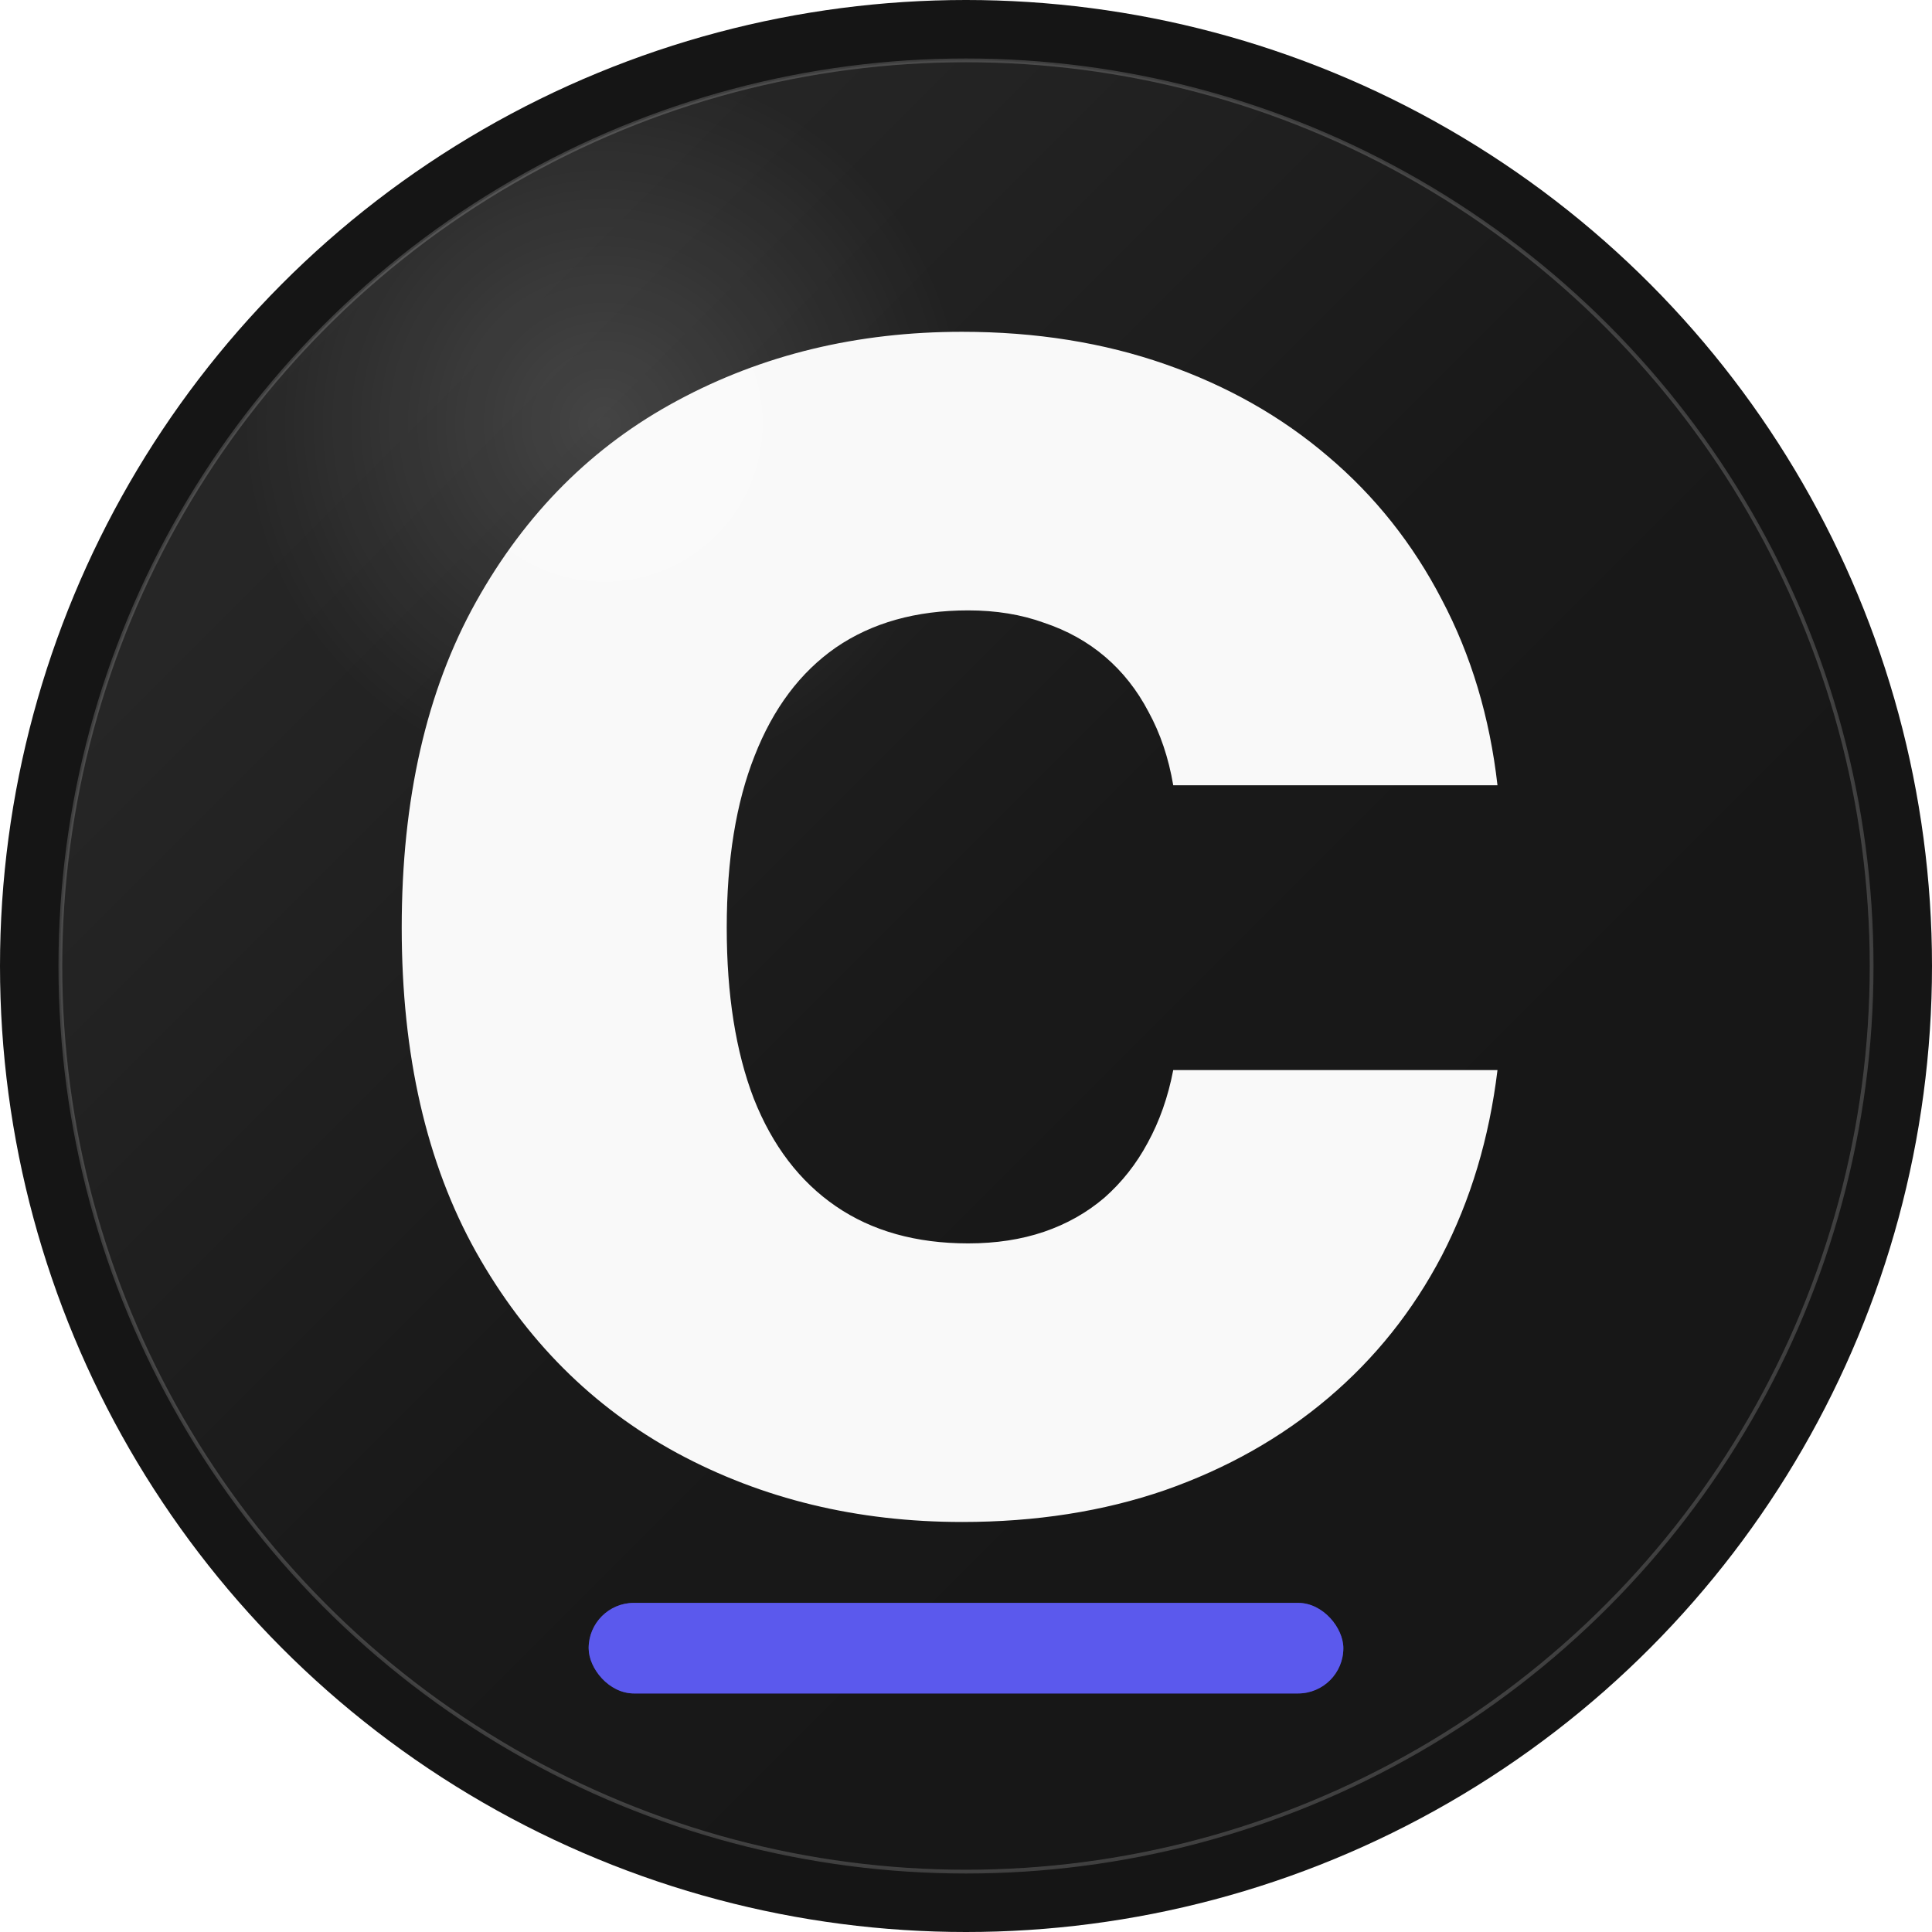
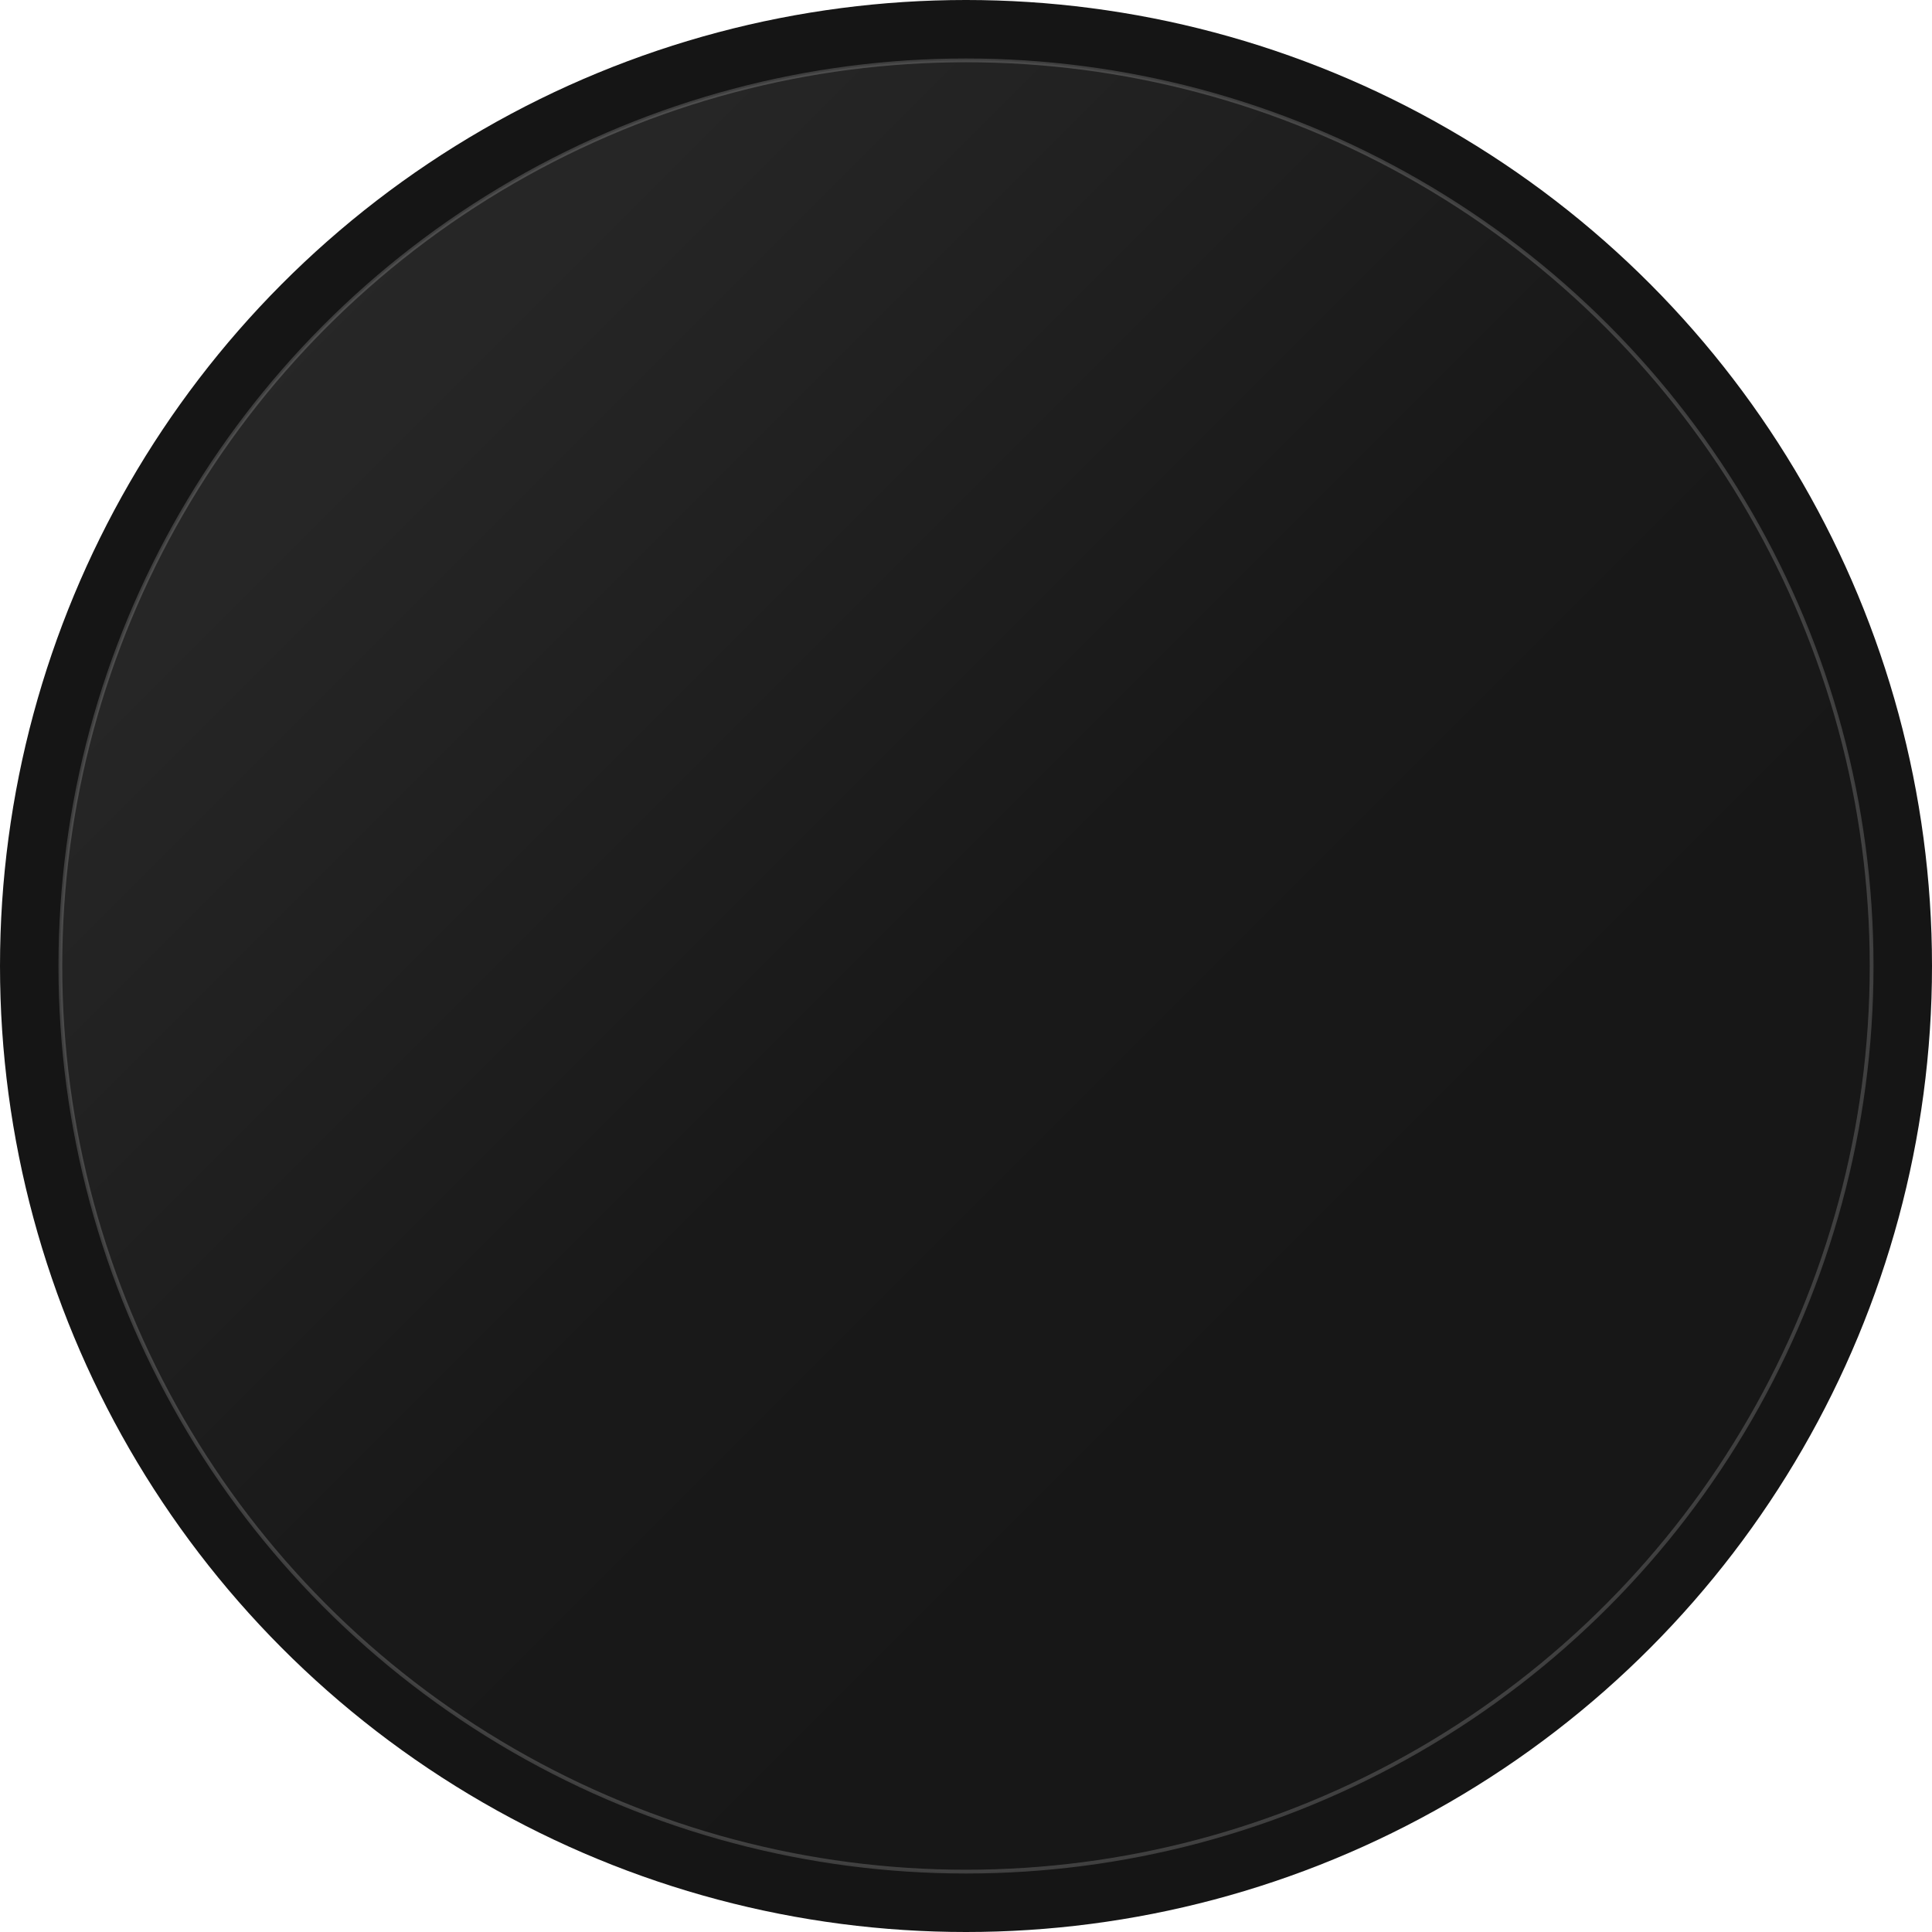
<svg xmlns="http://www.w3.org/2000/svg" width="512" height="512" viewBox="0 0 512 512" version="1.1">
  <defs>
    <linearGradient id="glassGradient" x1="0%" y1="0%" x2="100%" y2="100%">
      <stop offset="0%" style="stop-color:rgba(255,255,255,0.15);stop-opacity:1" />
      <stop offset="50%" style="stop-color:rgba(255,255,255,0.05);stop-opacity:1" />
      <stop offset="100%" style="stop-color:rgba(255,255,255,0.025);stop-opacity:1" />
    </linearGradient>
    <radialGradient id="lightReflection" cx="30%" cy="20%">
      <stop offset="0%" style="stop-color:rgba(255,255,255,0.3);stop-opacity:1" />
      <stop offset="40%" style="stop-color:rgba(255,255,255,0);stop-opacity:1" />
    </radialGradient>
    <filter id="blur" x="-50%" y="-50%" width="200%" height="200%">
      <feGaussianBlur in="SourceGraphic" stdDeviation="20" />
    </filter>
    <filter id="shadow">
      <feDropShadow dx="0" dy="4" stdDeviation="8" flood-color="rgba(0,0,0,0.3)" />
    </filter>
    <filter id="innerShadow" x="-50%" y="-50%" width="200%" height="200%">
      <feGaussianBlur in="SourceAlpha" stdDeviation="3" />
      <feOffset dx="0" dy="2" result="offsetblur" />
      <feFlood flood-color="rgba(0,0,0,0.4)" />
      <feComposite in2="offsetblur" operator="in" />
      <feMerge>
        <feMergeNode />
        <feMergeNode in="SourceGraphic" />
      </feMerge>
    </filter>
    <filter id="noise">
      <feTurbulence type="fractalNoise" baseFrequency="0.9" numOctaves="4" seed="5" />
      <feColorMatrix type="saturate" values="0" />
    </filter>
    <mask id="circleMask">
-       <circle cx="256" cy="256" r="256" fill="white" />
-     </mask>
+       </mask>
  </defs>
  <circle cx="256" cy="256" r="256" fill="#0a0a0a" opacity="0.95" />
  <circle cx="256" cy="256" r="240" fill="#4f46e5" opacity="0.1" filter="url(#blur)" />
  <circle cx="256" cy="256" r="240" fill="rgba(13,13,13,0.7)" stroke="rgba(255,255,255,0.18)" stroke-width="1" />
  <circle cx="256" cy="256" r="240" fill="url(#glassGradient)" opacity="0.8" />
  <rect x="16" y="16" width="480" height="480" fill="white" filter="url(#noise)" opacity="0.02" mask="url(#circleMask)" />
  <g filter="url(#innerShadow)">
-     <path d="m 254.935,401.339 q -41.631,0 -75.469,-18.252 -33.633,-18.252 -53.32,-53.32 -19.688,-35.273 -19.688,-85.928 0,-51.064 19.688,-86.338 19.688,-35.273 53.32,-53.32 33.838,-18.252 75.469,-18.252 29.326,0 53.936,8.613 24.609,8.613 43.066,24.404 18.662,15.791 30.146,37.939 11.689,22.148 14.766,49.219 h -85.928 q -1.846,-10.869 -6.562,-19.482 -4.512,-8.613 -11.484,-14.561 -6.973,-5.947 -16.201,-9.023 -9.023,-3.281 -20.098,-3.281 -20.713,0 -35.068,9.844 -14.15,9.844 -21.533,28.711 -7.383,18.662 -7.383,45.527 0,26.66 7.178,45.322 7.383,18.662 21.738,28.506 14.355,9.844 35.068,9.844 11.074,0 20.098,-3.076 9.023,-3.076 15.996,-9.023 6.973,-6.152 11.484,-14.561 4.717,-8.613 6.768,-19.277 h 85.928 q -3.281,27.07 -14.766,49.219 -11.484,21.943 -30.146,37.734 -18.662,15.791 -43.271,24.404 -24.404,8.408 -53.73,8.408 z" fill="#f9f9f9" />
-   </g>
-   <rect x="156" y="424.78" width="200" height="24" fill="#4f46e5" rx="12" filter="url(#shadow)" />
-   <rect x="156" y="424.78" width="200" height="24" fill="#6366f1" rx="12" opacity="0.6" />
-   <circle cx="256" cy="256" r="240" fill="url(#lightReflection)" opacity="0.5" />
+     </g>
</svg>